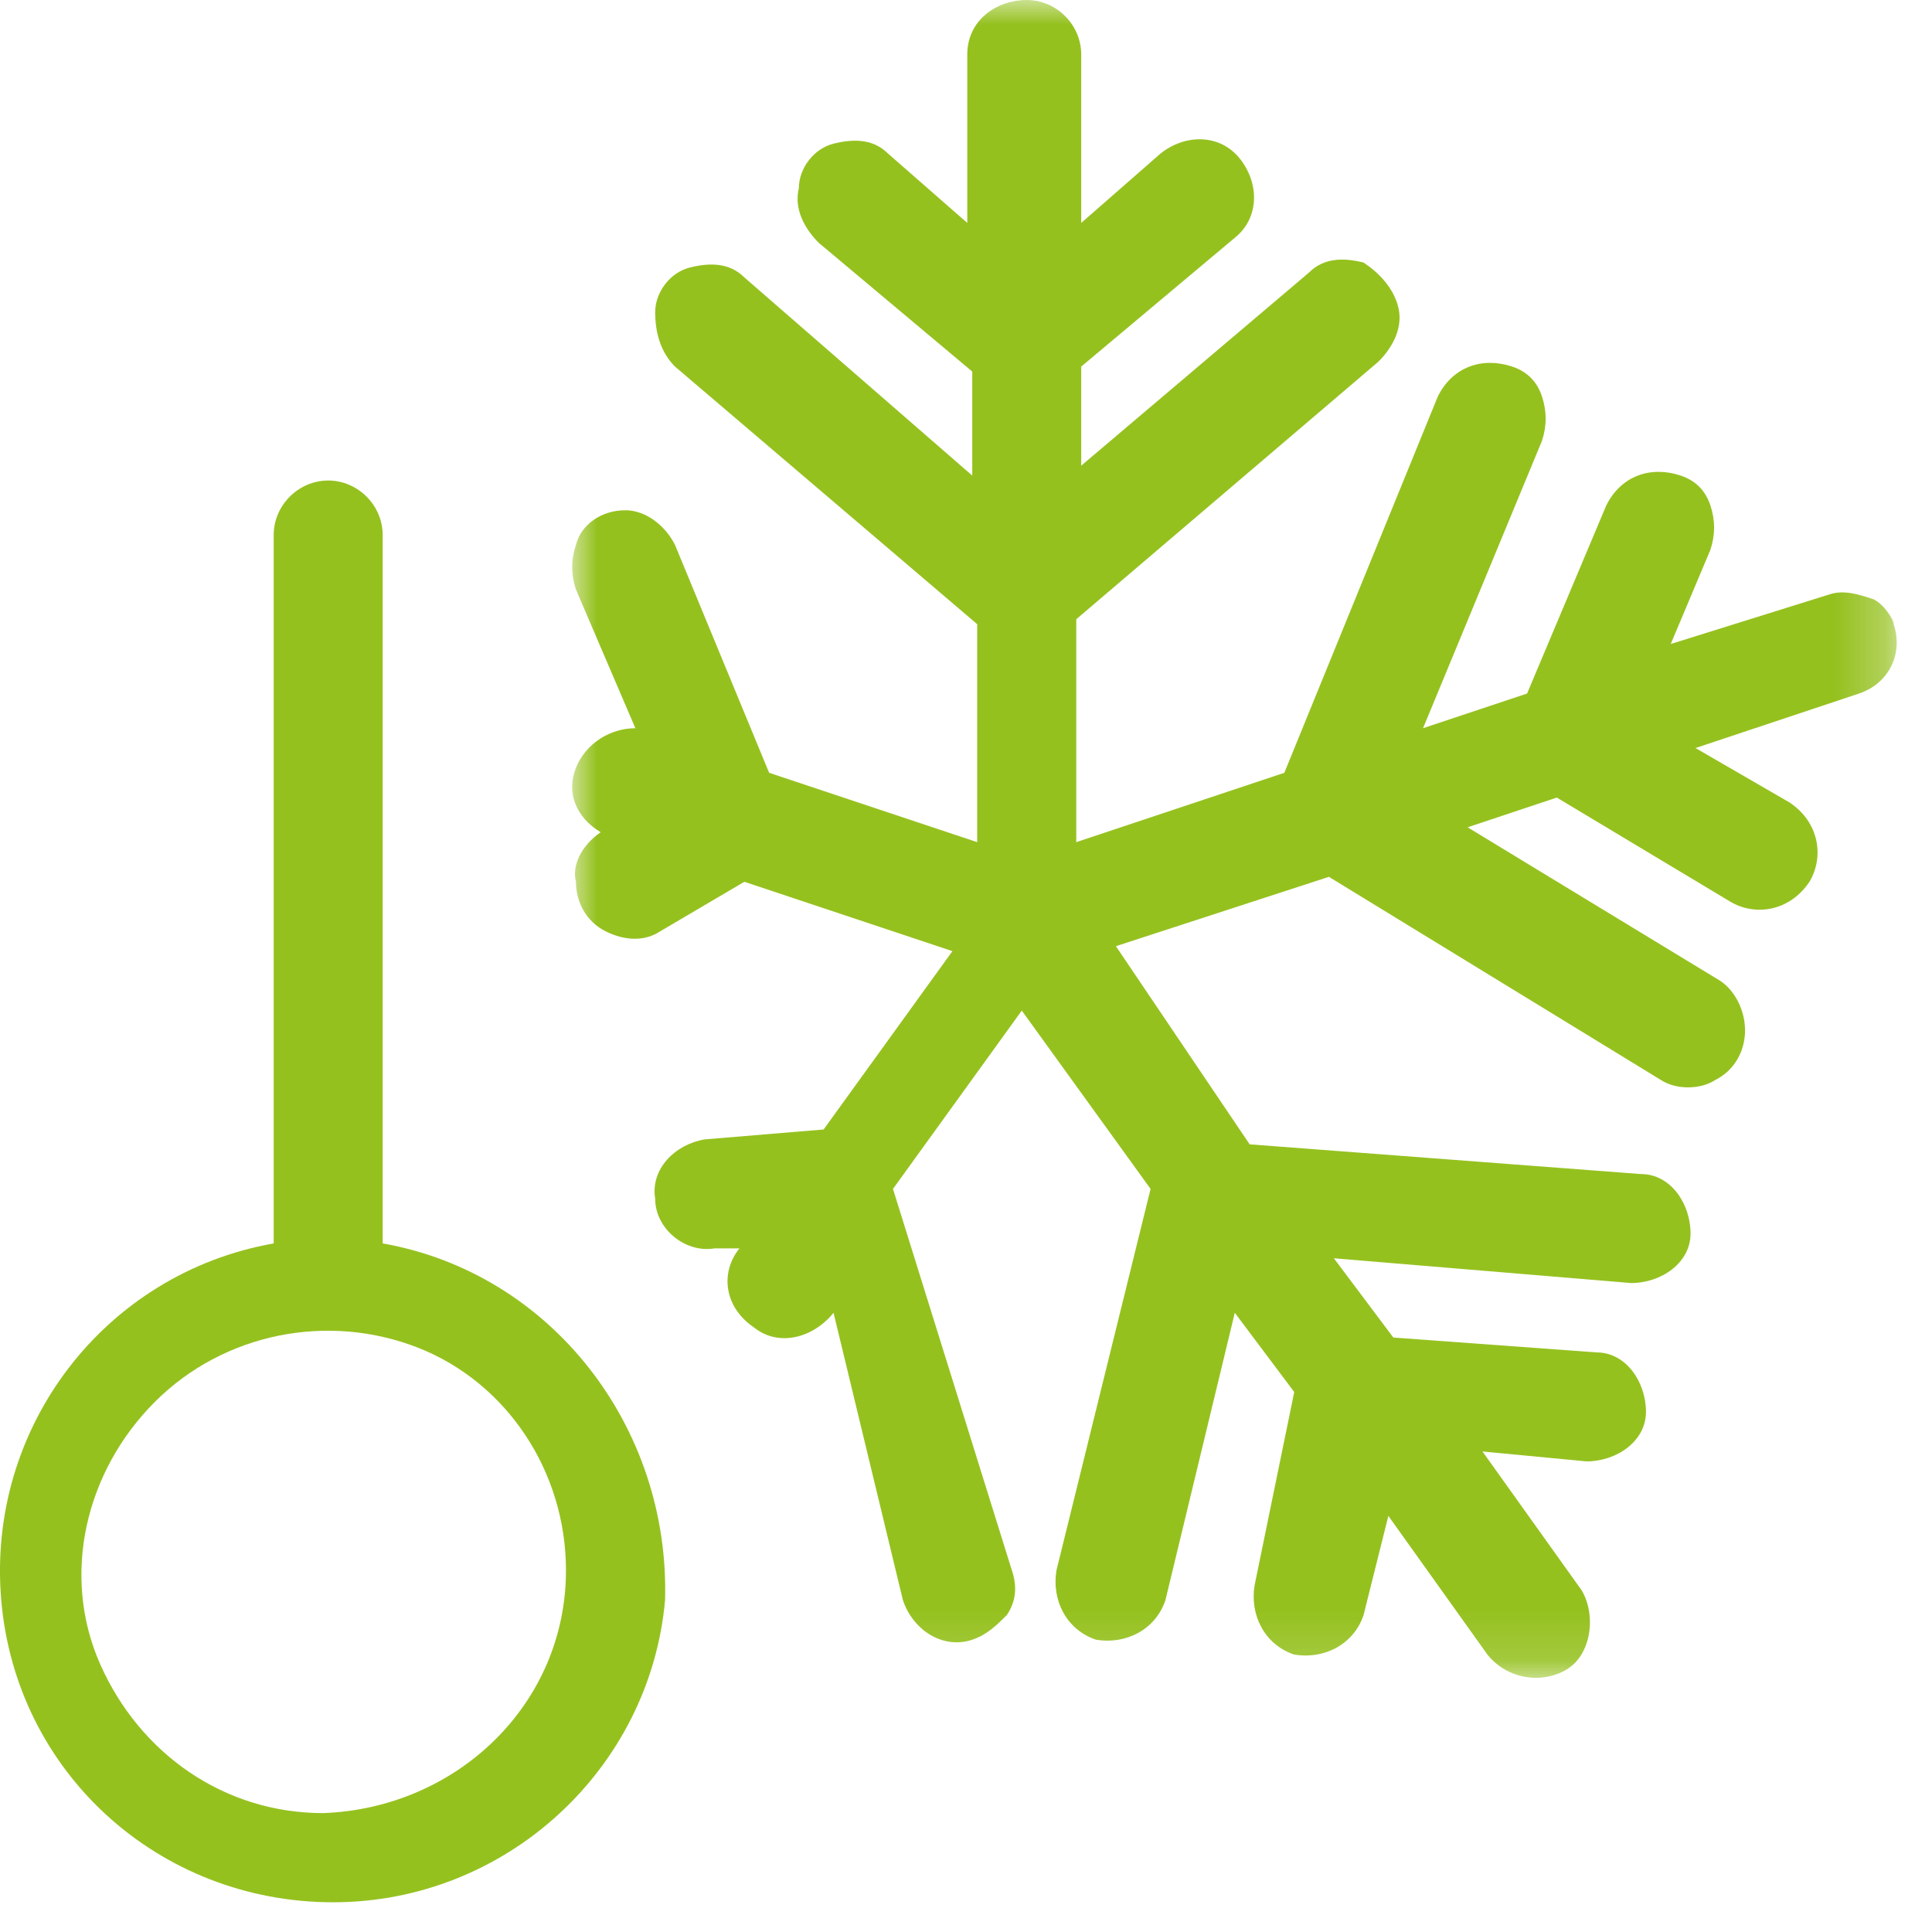
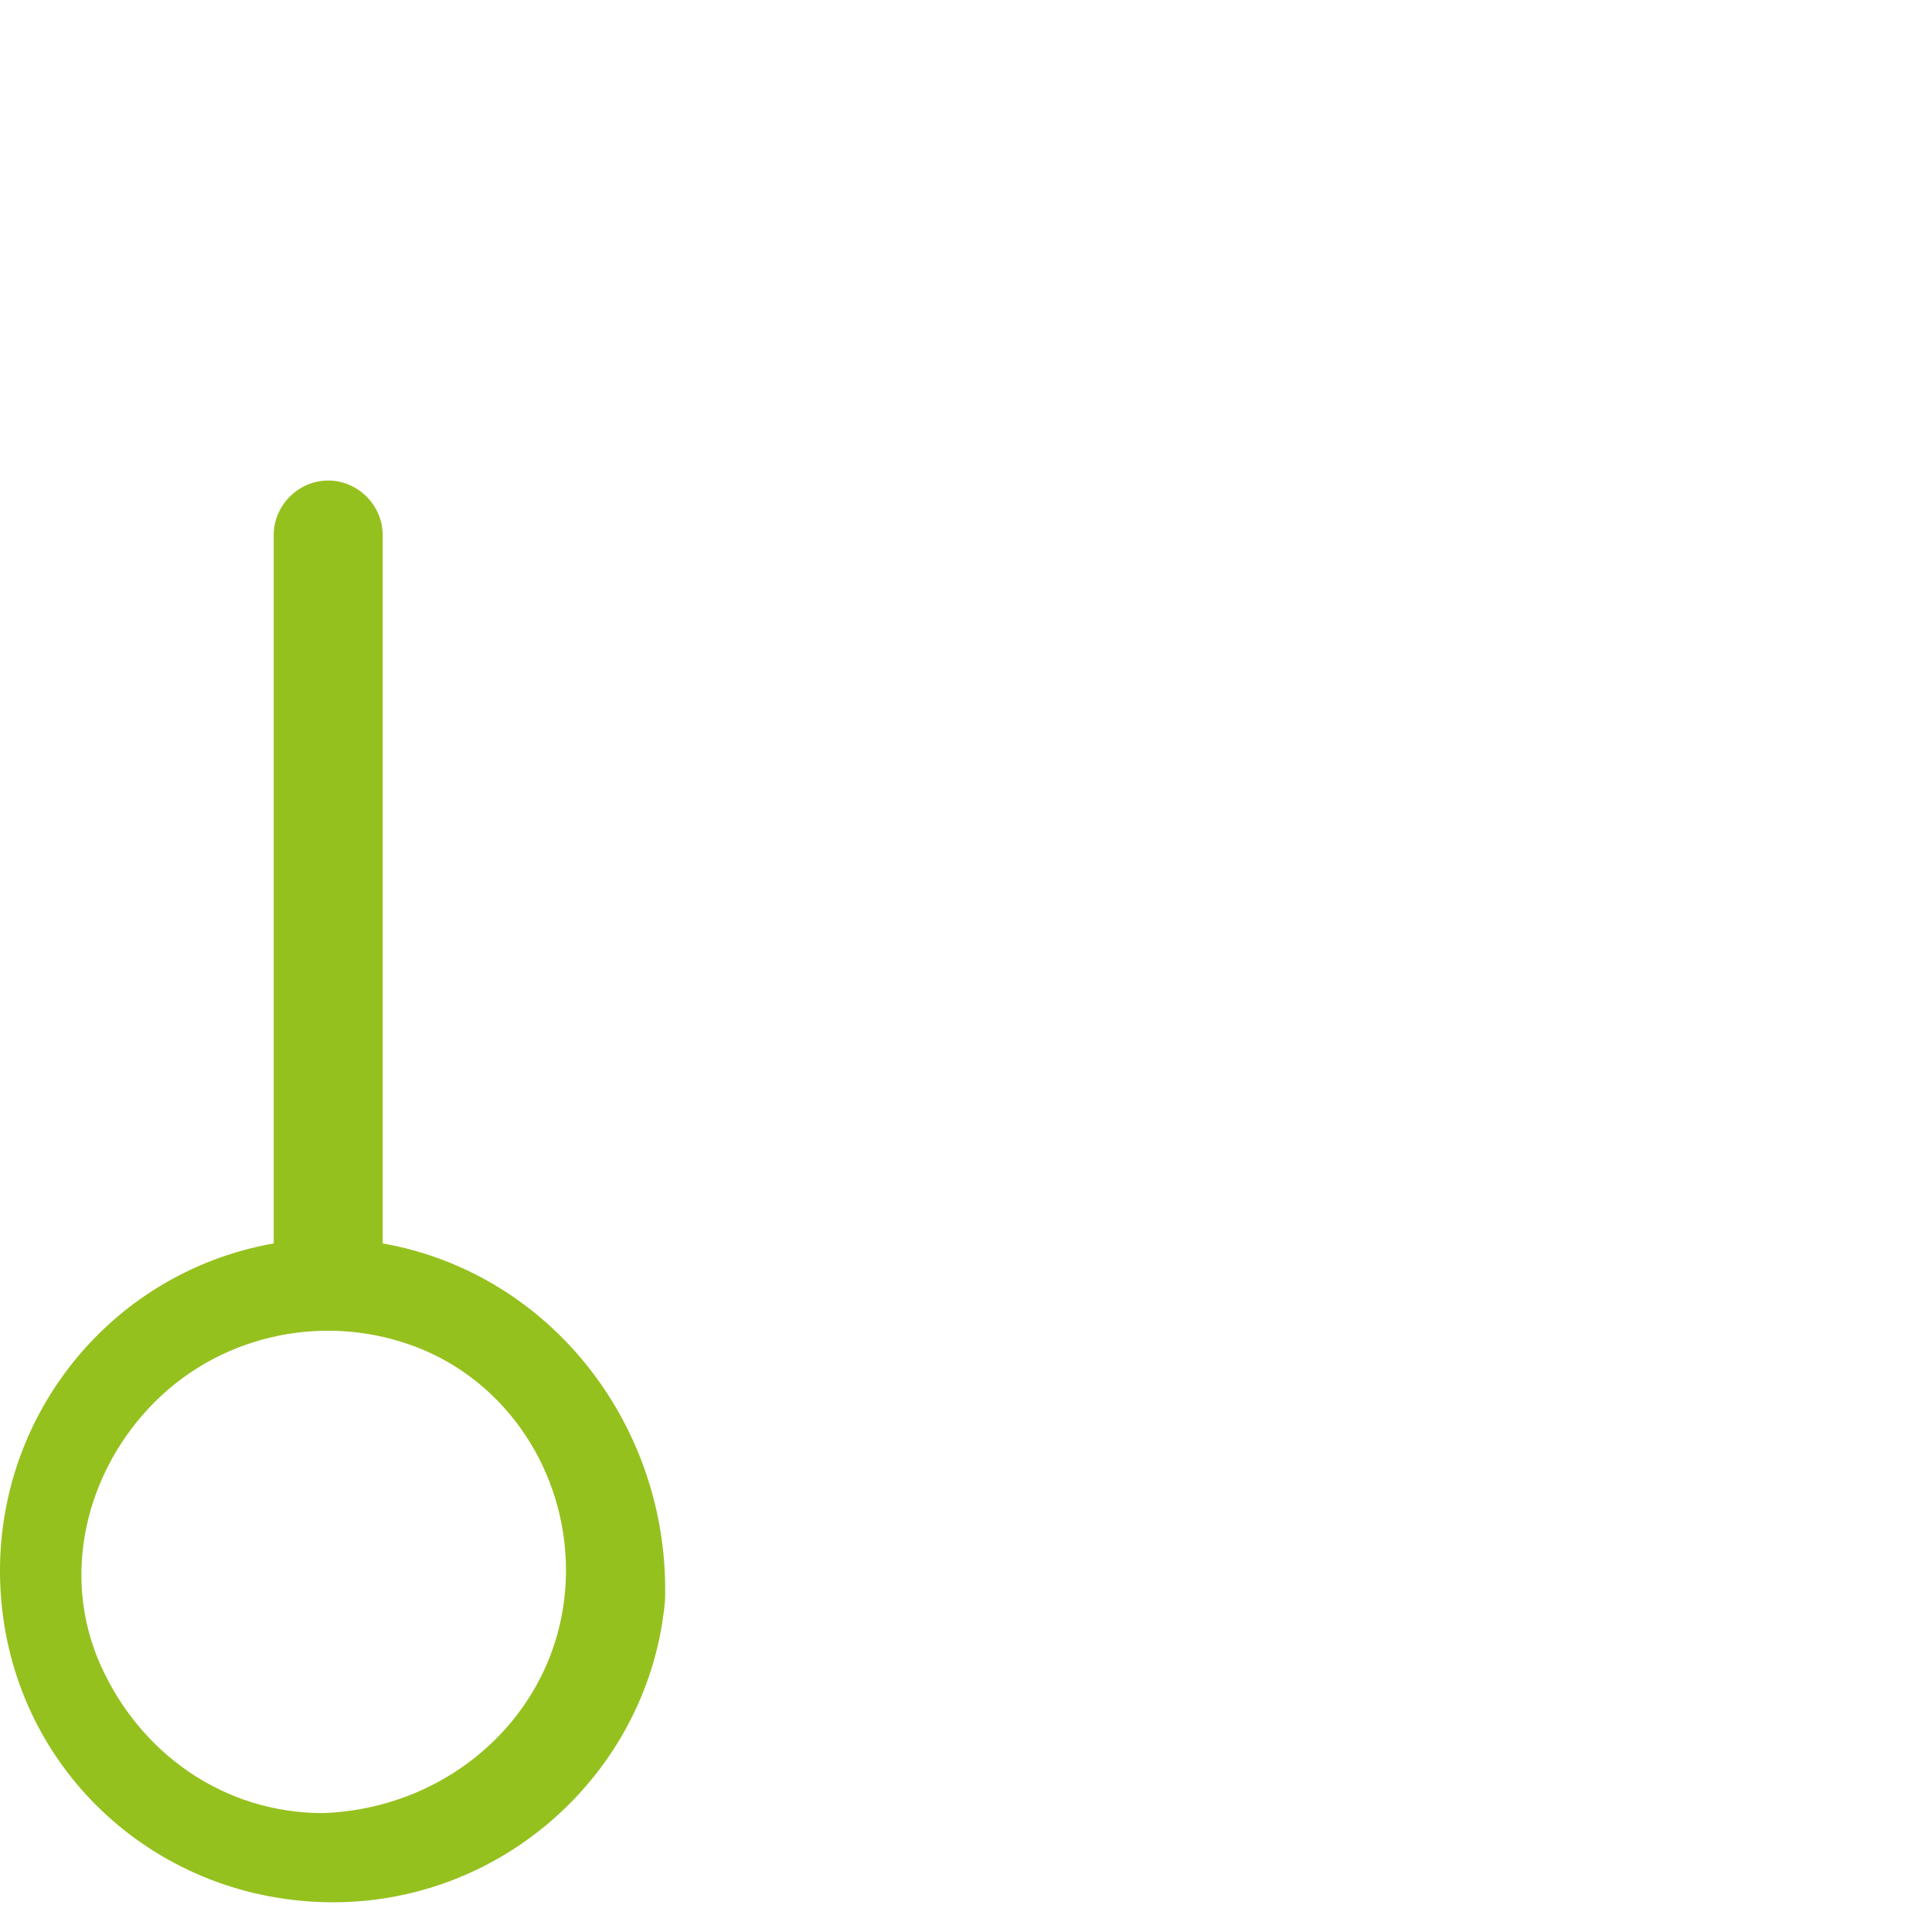
<svg xmlns="http://www.w3.org/2000/svg" xmlns:xlink="http://www.w3.org/1999/xlink" width="39px" height="39px" viewBox="0 0 39 39" version="1.1">
  <title>Group 6</title>
  <defs>
-     <polygon id="path-1" points="-3.55271368e-15 0 26.738 0 26.738 33.869 -3.55271368e-15 33.869" />
-   </defs>
+     </defs>
  <g id="Page-1" stroke="none" stroke-width="1" fill="none" fill-rule="evenodd">
    <g id="Group-6">
      <g id="Group-3" transform="translate(11.549, 0)">
        <mask id="mask-2" fill="white">
          <use xlink:href="#path-1" />
        </mask>
        <g id="Clip-2" />
-         <path d="M26.277,12.1 C25.977,12 25.677,11.9 25.377,12 L22.177,13 L22.977,11.1 C23.077,10.8 23.077,10.5 22.977,10.2 C22.877,9.9 22.677,9.7 22.377,9.6 C21.777,9.4 21.177,9.6 20.877,10.2 L19.277,14 L17.177,14.7 L19.577,8.9 C19.677,8.6 19.677,8.3 19.577,8 C19.477,7.7 19.277,7.5 18.977,7.4 C18.377,7.2 17.777,7.4 17.477,8 L14.377,15.6 L10.177,17 L10.177,12.5 L16.277,7.3 C16.577,7 16.777,6.6 16.677,6.2 C16.577,5.8 16.277,5.5 15.977,5.3 C15.577,5.2 15.177,5.2 14.877,5.5 L10.277,9.4 L10.277,7.4 L13.377,4.8 C13.877,4.4 13.877,3.7 13.477,3.2 C13.077,2.7 12.377,2.7 11.877,3.1 L10.277,4.5 L10.277,1.1 C10.277,0.5 9.777,0 9.177,0 C8.577,0 7.977,0.4 7.977,1.1 L7.977,4.5 L6.377,3.1 C6.077,2.8 5.677,2.8 5.277,2.9 C4.877,3 4.577,3.4 4.577,3.8 C4.477,4.2 4.677,4.6 4.977,4.9 L8.077,7.5 L8.077,9.6 L3.477,5.6 C3.177,5.3 2.777,5.3 2.377,5.4 C1.977,5.5 1.677,5.9 1.677,6.3 C1.677,6.7 1.777,7.1 2.077,7.4 L8.177,12.6 L8.177,17 L3.977,15.6 L2.077,11 C1.877,10.6 1.477,10.3 1.077,10.3 C0.577,10.3 0.177,10.6 0.077,11 C-0.023,11.3 -0.023,11.6 0.077,11.9 L1.277,14.7 C0.777,14.7 0.277,15 0.077,15.5 C-0.123,16 0.077,16.5 0.577,16.8 C0.277,17 -0.023,17.4 0.077,17.8 C0.077,18.2 0.277,18.6 0.677,18.8 C1.077,19 1.477,19 1.777,18.8 L3.477,17.8 L7.677,19.2 L5.077,22.8 L2.677,23 C2.077,23.1 1.577,23.6 1.677,24.2 C1.677,24.8 2.277,25.3 2.877,25.2 L3.377,25.2 C2.977,25.7 3.077,26.4 3.677,26.8 C4.177,27.2 4.877,27 5.277,26.5 L6.677,32.3 C6.877,32.9 7.477,33.3 8.077,33.1 C8.377,33 8.577,32.8 8.777,32.6 C8.977,32.3 8.977,32 8.877,31.7 L6.477,24 L9.077,20.4 L11.677,24 L9.777,31.7 C9.677,32.3 9.977,32.9 10.577,33.1 C11.177,33.2 11.777,32.9 11.977,32.3 L13.377,26.5 L14.577,28.1 L13.777,32 C13.677,32.6 13.977,33.2 14.577,33.4 C15.177,33.5 15.777,33.2 15.977,32.6 L16.477,30.6 L18.477,33.4 C18.877,33.9 19.577,34 20.077,33.7 C20.577,33.4 20.677,32.6 20.377,32.1 L18.377,29.3 L20.477,29.5 C21.077,29.5 21.677,29.1 21.677,28.5 C21.677,27.9 21.277,27.3 20.677,27.3 L16.577,27 L15.377,25.4 L21.377,25.9 C21.977,25.9 22.577,25.5 22.577,24.9 C22.577,24.3 22.177,23.7 21.577,23.7 L13.677,23.1 L10.977,19.1 L15.277,17.7 L21.977,21.8 C22.277,22 22.777,22 23.077,21.8 C23.477,21.6 23.677,21.2 23.677,20.8 C23.677,20.4 23.477,20 23.177,19.8 L18.077,16.7 L19.877,16.1 L23.377,18.2 C23.877,18.5 24.577,18.4 24.977,17.8 C25.277,17.3 25.177,16.6 24.577,16.2 L22.677,15.1 L25.977,14 C26.577,13.8 26.877,13.2 26.677,12.6 C26.677,12.5 26.477,12.2 26.277,12.1" id="Fill-1" fill="#95C11F" mask="url(#mask-2)" />
+         <path d="M26.277,12.1 C25.977,12 25.677,11.9 25.377,12 L22.177,13 L22.977,11.1 C23.077,10.8 23.077,10.5 22.977,10.2 C22.877,9.9 22.677,9.7 22.377,9.6 C21.777,9.4 21.177,9.6 20.877,10.2 L19.277,14 L17.177,14.7 L19.577,8.9 C19.677,8.6 19.677,8.3 19.577,8 C19.477,7.7 19.277,7.5 18.977,7.4 C18.377,7.2 17.777,7.4 17.477,8 L14.377,15.6 L10.177,17 L10.177,12.5 L16.277,7.3 C16.577,7 16.777,6.6 16.677,6.2 C16.577,5.8 16.277,5.5 15.977,5.3 C15.577,5.2 15.177,5.2 14.877,5.5 L10.277,9.4 L10.277,7.4 L13.377,4.8 C13.877,4.4 13.877,3.7 13.477,3.2 C13.077,2.7 12.377,2.7 11.877,3.1 L10.277,4.5 L10.277,1.1 C10.277,0.5 9.777,0 9.177,0 C8.577,0 7.977,0.4 7.977,1.1 L7.977,4.5 L6.377,3.1 C6.077,2.8 5.677,2.8 5.277,2.9 C4.877,3 4.577,3.4 4.577,3.8 C4.477,4.2 4.677,4.6 4.977,4.9 L8.077,7.5 L8.077,9.6 L3.477,5.6 C3.177,5.3 2.777,5.3 2.377,5.4 C1.977,5.5 1.677,5.9 1.677,6.3 C1.677,6.7 1.777,7.1 2.077,7.4 L8.177,12.6 L8.177,17 L3.977,15.6 L2.077,11 C1.877,10.6 1.477,10.3 1.077,10.3 C0.577,10.3 0.177,10.6 0.077,11 C-0.023,11.3 -0.023,11.6 0.077,11.9 L1.277,14.7 C0.777,14.7 0.277,15 0.077,15.5 C-0.123,16 0.077,16.5 0.577,16.8 C0.277,17 -0.023,17.4 0.077,17.8 C0.077,18.2 0.277,18.6 0.677,18.8 C1.077,19 1.477,19 1.777,18.8 L3.477,17.8 L7.677,19.2 L5.077,22.8 L2.677,23 C2.077,23.1 1.577,23.6 1.677,24.2 C1.677,24.8 2.277,25.3 2.877,25.2 L3.377,25.2 C2.977,25.7 3.077,26.4 3.677,26.8 C4.177,27.2 4.877,27 5.277,26.5 L6.677,32.3 C6.877,32.9 7.477,33.3 8.077,33.1 C8.377,33 8.577,32.8 8.777,32.6 C8.977,32.3 8.977,32 8.877,31.7 L6.477,24 L9.077,20.4 L11.677,24 L9.777,31.7 C9.677,32.3 9.977,32.9 10.577,33.1 C11.177,33.2 11.777,32.9 11.977,32.3 L13.377,26.5 L14.577,28.1 L13.777,32 C13.677,32.6 13.977,33.2 14.577,33.4 C15.177,33.5 15.777,33.2 15.977,32.6 L16.477,30.6 L18.477,33.4 C18.877,33.9 19.577,34 20.077,33.7 C20.577,33.4 20.677,32.6 20.377,32.1 L18.377,29.3 L20.477,29.5 C21.077,29.5 21.677,29.1 21.677,28.5 C21.677,27.9 21.277,27.3 20.677,27.3 L16.577,27 L15.377,25.4 L21.377,25.9 C21.977,25.9 22.577,25.5 22.577,24.9 C22.577,24.3 22.177,23.7 21.577,23.7 L13.677,23.1 L10.977,19.1 L15.277,17.7 L21.977,21.8 C22.277,22 22.777,22 23.077,21.8 C23.677,20.4 23.477,20 23.177,19.8 L18.077,16.7 L19.877,16.1 L23.377,18.2 C23.877,18.5 24.577,18.4 24.977,17.8 C25.277,17.3 25.177,16.6 24.577,16.2 L22.677,15.1 L25.977,14 C26.577,13.8 26.877,13.2 26.677,12.6 C26.677,12.5 26.477,12.2 26.277,12.1" id="Fill-1" fill="#95C11F" mask="url(#mask-2)" />
      </g>
      <path d="M6.525,36.6 C4.525,36.6 2.825,35.4 2.025,33.6 C1.225,31.8 1.725,29.7 3.125,28.3 C4.525,26.9 6.625,26.5 8.425,27.2 C10.225,27.9 11.425,29.7 11.425,31.7 C11.425,34.4 9.225,36.5 6.525,36.6 M7.725,25.1 L7.725,10.8 C7.725,10.2 7.225,9.7 6.625,9.7 C6.025,9.7 5.525,10.2 5.525,10.8 L5.525,25.1 C2.125,25.7 -0.275,28.8 0.025,32.3 C0.325,35.8 3.225,38.4 6.725,38.4 C10.225,38.4 13.125,35.7 13.425,32.3 C13.525,28.8 11.125,25.7 7.725,25.1" id="Fill-4" fill="#95C11F" />
    </g>
  </g>
</svg>